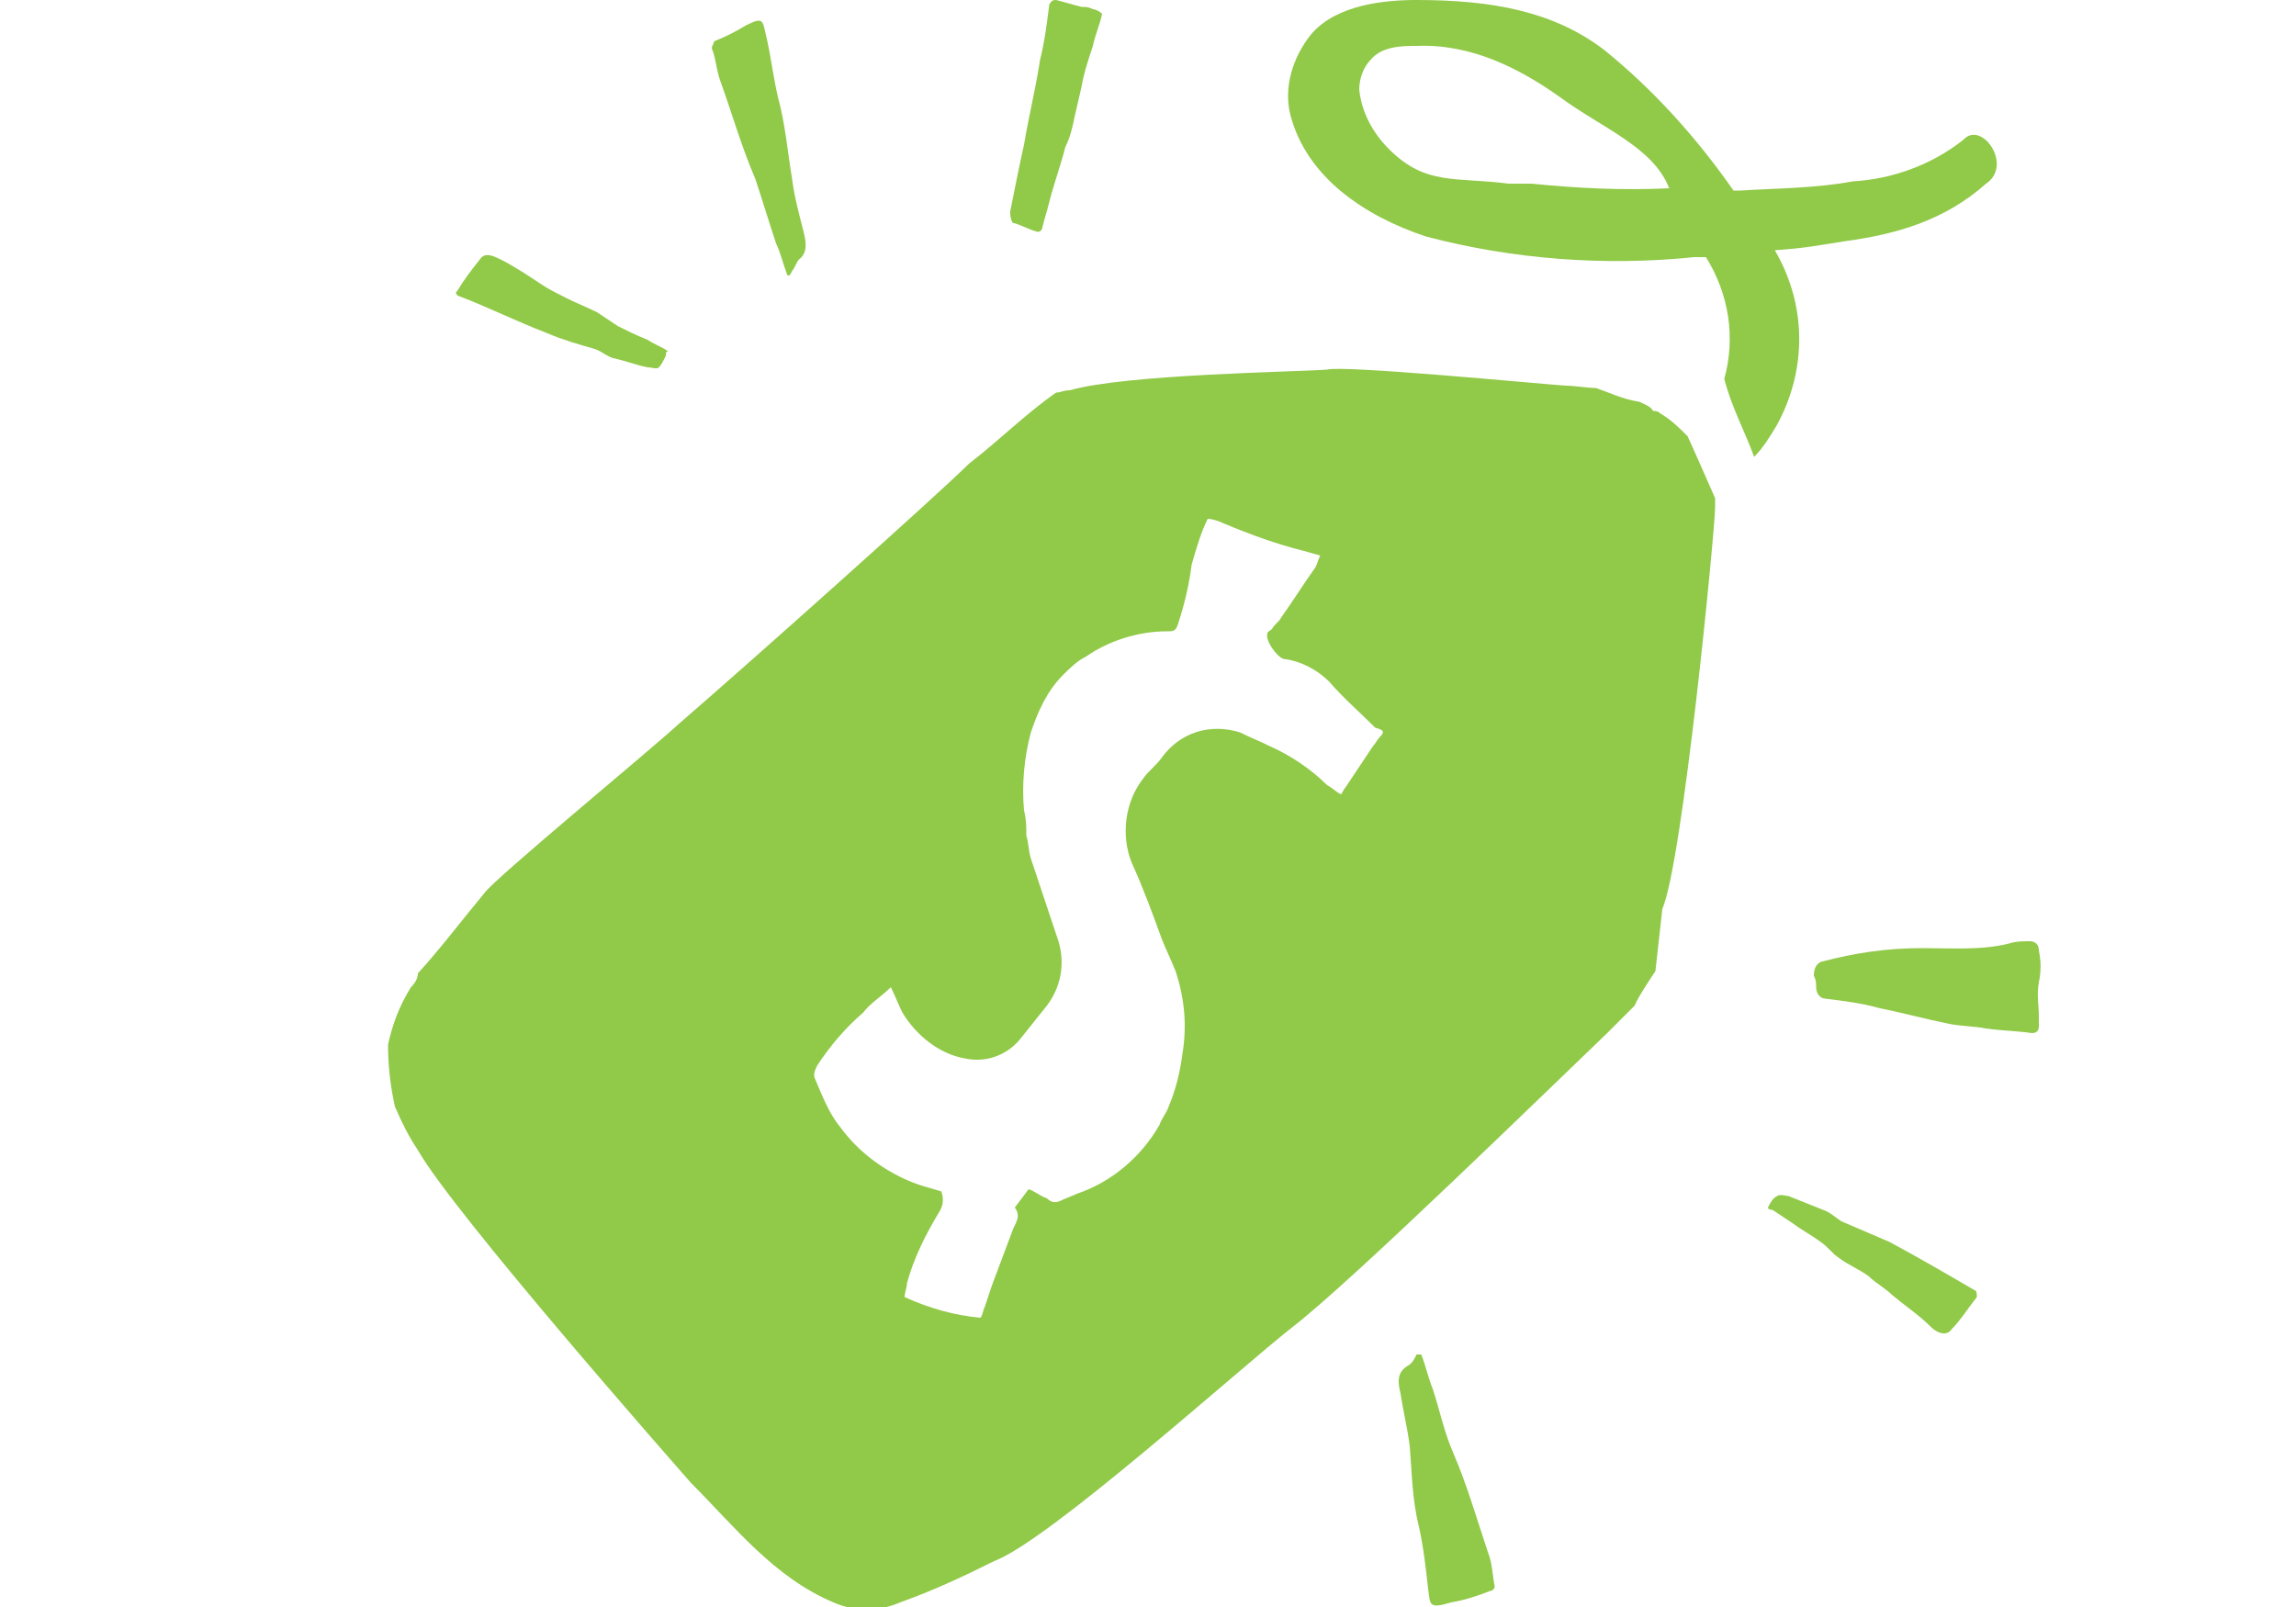
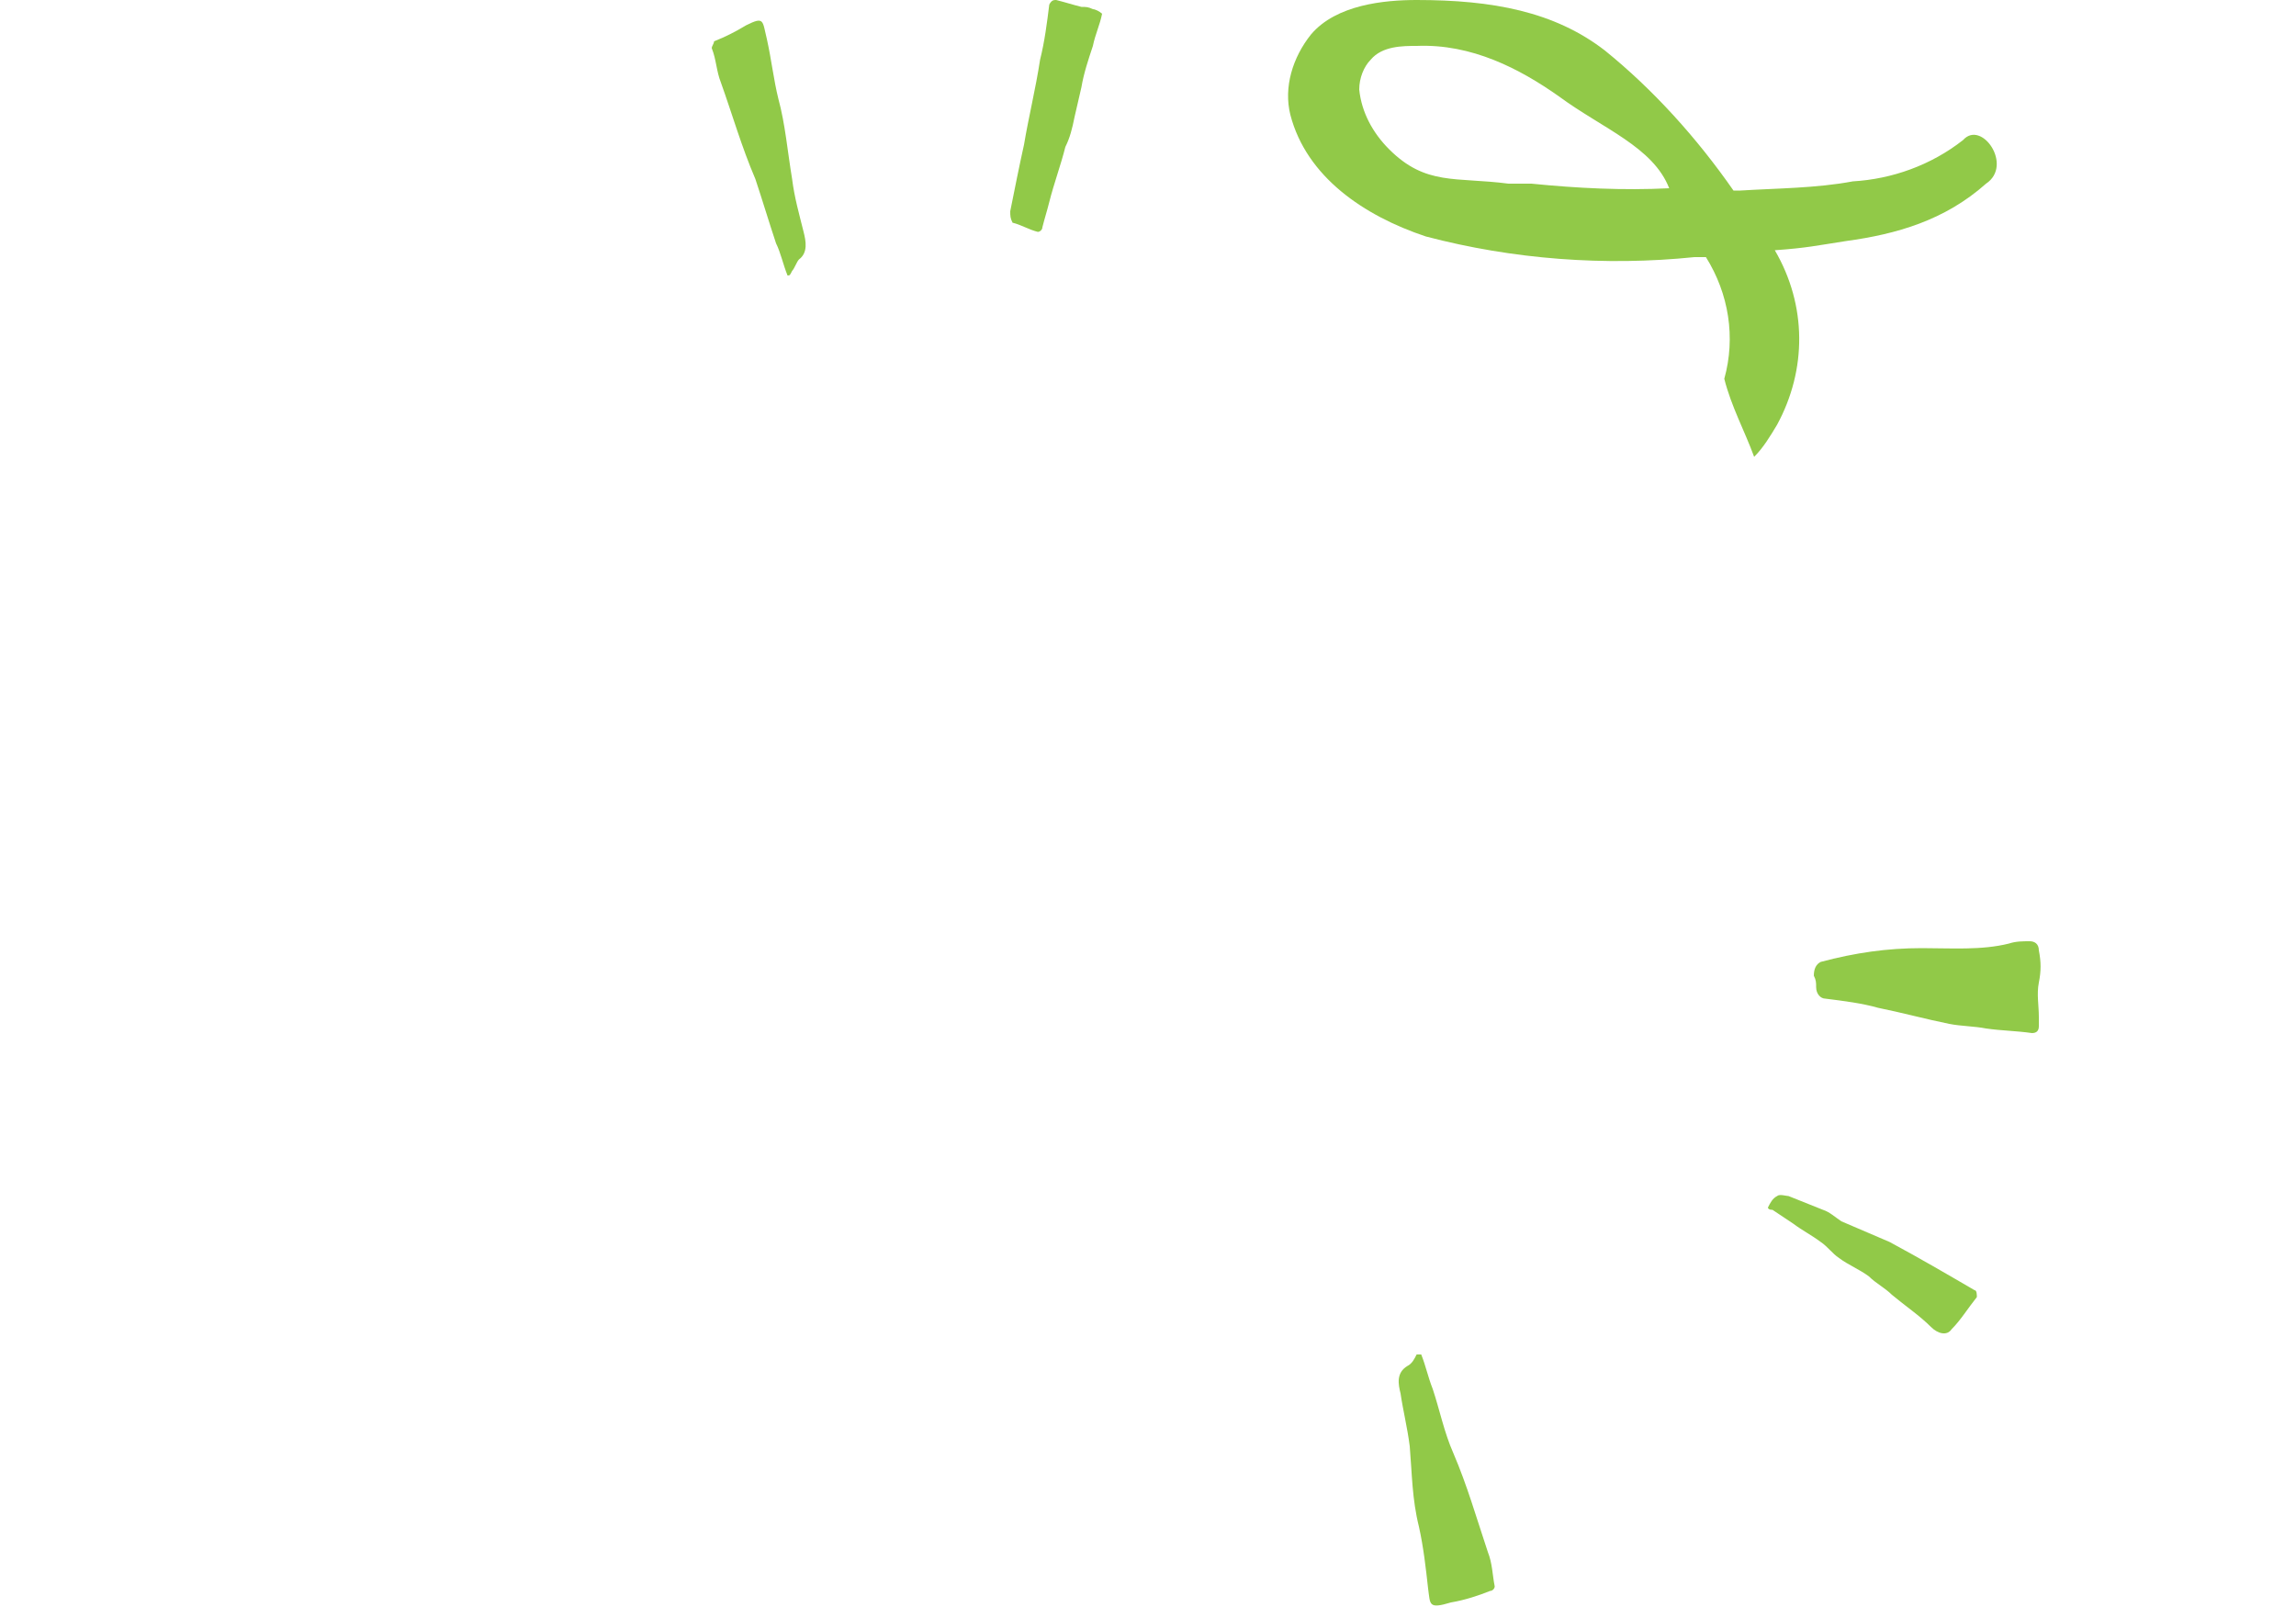
<svg xmlns="http://www.w3.org/2000/svg" width="100px" height="70px" viewBox="0 0 100 70" version="1.1">
  <title>gh_coupon</title>
  <desc>Created with Sketch.</desc>
  <defs />
  <g id="gh_coupon" stroke="none" stroke-width="1" fill="none" fill-rule="evenodd">
    <rect id="Rectangle-7" fill="#FFFFFF" fill-rule="nonzero" opacity="0" x="0" y="0" width="100" height="70" />
    <g id="Group-23" transform="translate(16, 0)" fill="#91C948" fill-rule="nonzero">
      <path d="M63.5,43.5 C63.3,43.5 63.1,43.3 63.1,43 C63.1,42.8 63.1,42.7 63,42.5 C63,42.2 63.1,42 63.3,41.9 C64.8,41.5 66.2,41.3 67.7,41.3 C69,41.3 70.3,41.4 71.5,41.1 C71.8,41 72.1,41 72.4,41 C72.6,41 72.8,41.1 72.8,41.4 C72.9,41.9 72.9,42.3 72.8,42.8 C72.7,43.3 72.8,43.8 72.8,44.3 C72.8,44.4 72.8,44.6 72.8,44.7 C72.8,44.9 72.7,45 72.5,45 C71.8,44.9 71.2,44.9 70.5,44.8 C70,44.7 69.4,44.7 68.9,44.6 C67.9,44.4 66.8,44.1 65.8,43.9 C65.1,43.7 64.3,43.6 63.5,43.5 C63.5,43.5 63.5,43.5 63.5,43.5" id="Fill-18" />
      <path d="M18.3,12 C18.1,11.5 18,11 17.8,10.6 C17.5,9.7 17.2,8.7 16.9,7.8 C16.3,6.4 15.9,5 15.4,3.6 C15.2,3.1 15.2,2.6 15,2.1 C15,2 15.1,1.9 15.1,1.8 C15.6,1.6 16,1.4 16.5,1.1 C17.3,0.7 17.2,0.9 17.4,1.7 C17.6,2.6 17.7,3.5 17.9,4.3 C18.2,5.4 18.3,6.6 18.5,7.8 C18.6,8.6 18.8,9.3 19,10.1 C19.1,10.5 19.2,11 18.8,11.3 C18.7,11.4 18.6,11.7 18.5,11.8 C18.4,12 18.4,12 18.3,12" id="Fill-1" />
-       <path d="M13,15.5 C12.9,15.7 12.8,15.9 12.7,16 C12.6,16.1 12.4,16 12.2,16 C11.7,15.9 11.2,15.7 10.7,15.6 C10.4,15.5 10.2,15.3 9.9,15.2 C9.2,15 8.5,14.8 7.8,14.5 C6.5,14 5.3,13.4 4,12.9 C3.9,12.9 3.8,12.7 3.9,12.7 C4.2,12.2 4.5,11.8 4.9,11.3 C5.1,11 5.4,11.1 5.8,11.3 C6.4,11.6 7,12 7.6,12.4 C7.9,12.6 8.3,12.8 8.7,13 C9.1,13.2 9.6,13.4 10,13.6 C10.3,13.8 10.6,14 10.9,14.2 C11.3,14.4 11.7,14.6 12.2,14.8 C12.5,15 12.8,15.1 13.1,15.3 C13,15.3 13,15.4 13,15.5" id="Fill-7" />
      <path d="M45.9,59 C46.1,59.5 46.2,60 46.4,60.5 C46.7,61.4 46.9,62.4 47.3,63.3 C47.9,64.7 48.3,66.1 48.8,67.6 C49,68.1 49,68.6 49.1,69.1 C49.1,69.2 49,69.3 48.9,69.3 C48.4,69.5 47.8,69.7 47.2,69.8 C46.2,70.1 46.3,69.9 46.2,69.2 C46.1,68.3 46,67.4 45.8,66.5 C45.5,65.3 45.5,64.2 45.4,63 C45.3,62.2 45.1,61.4 45,60.7 C44.9,60.3 44.8,59.8 45.3,59.5 C45.5,59.4 45.6,59.2 45.7,59 C45.8,59 45.9,59 45.9,59" id="Fill-13" />
      <path d="M61,52.6 C61.1,52.4 61.2,52.2 61.4,52.1 C61.5,52 61.8,52.1 61.9,52.1 C62.4,52.3 62.9,52.5 63.4,52.7 C63.7,52.8 63.9,53 64.2,53.2 C64.9,53.5 65.6,53.8 66.3,54.1 C67.6,54.8 68.8,55.5 70,56.2 C70.1,56.2 70.1,56.4 70.1,56.5 C69.7,57 69.4,57.5 69,57.9 C68.8,58.2 68.4,58.1 68.1,57.8 C67.6,57.3 67,56.9 66.4,56.4 C66.1,56.1 65.7,55.9 65.4,55.6 C65,55.3 64.5,55.1 64.1,54.8 C63.8,54.6 63.6,54.3 63.3,54.1 C62.9,53.8 62.5,53.6 62.1,53.3 C61.8,53.1 61.5,52.9 61.2,52.7 C61,52.7 61,52.6 61,52.6" id="Fill-20" />
      <path d="M32,0.6 C31.9,1.1 31.7,1.5 31.6,2 C31.4,2.6 31.2,3.2 31.1,3.8 C31,4.2 30.9,4.7 30.8,5.1 C30.7,5.6 30.6,6 30.4,6.4 C30.2,7.2 29.9,8 29.7,8.8 C29.6,9.2 29.5,9.5 29.4,9.9 C29.4,10 29.3,10.1 29.2,10.1 C28.8,10 28.5,9.8 28.1,9.7 C28,9.5 28,9.4 28,9.2 C28.2,8.2 28.4,7.2 28.6,6.3 C28.8,5.1 29.1,3.9 29.3,2.6 C29.5,1.8 29.6,1 29.7,0.2 C29.8,0 29.9,0 30,0 C30.4,0.1 30.7,0.2 31.1,0.3 C31.3,0.3 31.4,0.3 31.6,0.4 C31.7,0.4 31.9,0.5 32,0.6" id="Fill-3" />
      <path d="M69.5,6.1 C68.1,7.2 66.4,7.8 64.7,7.9 C63.1,8.2 61.4,8.2 59.8,8.3 L59.5,8.3 C57.9,6 56,3.9 53.9,2.2 C51.7,0.5 49,0 45.7,0 C44.3,0 42.2,0.2 41.1,1.5 C40.3,2.5 39.9,3.8 40.2,5 C40.9,7.7 43.4,9.4 46.1,10.3 C49.9,11.3 53.9,11.6 57.8,11.2 L58.3,11.2 C59.3,12.8 59.6,14.7 59.1,16.5 C59.4,17.7 60,18.8 60.4,19.9 C60.8,19.5 61.1,19 61.4,18.5 C62.7,16.1 62.7,13.3 61.3,10.9 C62.7,10.8 63.1,10.7 64.4,10.5 C66.6,10.2 68.7,9.6 70.5,8 C71.7,7.2 70.3,5.2 69.5,6.1 Z M50.7,8 L49.7,8 C47.4,7.7 46.1,8.1 44.5,6.5 C43.8,5.8 43.3,4.9 43.2,3.9 C43.2,3.4 43.4,2.9 43.7,2.6 C44.2,2 45.1,2 45.7,2 C48.1,1.9 50.2,3 51.9,4.2 C53.8,5.6 56,6.4 56.7,8.2 C54.7,8.3 52.7,8.2 50.7,8 Z" id="Shape" />
-       <path d="M57.5,19 C57.1,18.6 56.8,18.3 56.3,18 C56.2,17.9 56.1,17.9 56,17.9 C55.9,17.7 55.6,17.6 55.4,17.5 C54.7,17.4 54.1,17.1 53.5,16.9 C53.1,16.9 52.6,16.8 52.2,16.8 C50.8,16.7 42.5,15.9 41.8,16.1 C40.5,16.2 33,16.3 30.6,17 C30.3,17 30.2,17.1 30,17.1 C28.7,18 27.5,19.2 26.2,20.2 C24.9,21.5 16.5,29 13.6,31.5 C12.3,32.7 5.5,38.3 5.1,38.9 C4.1,40.1 3.2,41.3 2.2,42.4 C2.2,42.6 2.1,42.8 1.9,43 C1.4,43.8 1.1,44.6 0.9,45.5 C0.9,46.4 1,47.3 1.2,48.2 C1.5,48.9 1.8,49.5 2.2,50.1 C3.8,52.9 13.4,63.8 14.1,64.6 C16,66.5 17.7,68.7 20.3,69.8 C21.2,70.2 22.3,70.2 23.2,69.8 C24.6,69.3 25.9,68.7 27.3,68 C29.7,67.1 38,59.6 40.3,57.8 C42.9,55.8 51.8,47.1 54,45 C54.4,44.6 54.9,44.1 55.2,43.8 C55.3,43.5 55.9,42.6 56.1,42.3 C56.2,41.4 56.3,40.5 56.4,39.6 C57.3,37.5 58.7,23 58.7,22.1 L58.7,21.7 C58.7,21.7 57.6,19.2 57.5,19 Z M44.1,32.1 C44,32.2 43.9,32.4 43.8,32.5 C43.4,33.1 43,33.7 42.6,34.3 C42.5,34.4 42.5,34.5 42.4,34.6 C42.2,34.5 42,34.3 41.8,34.2 C41.1,33.5 40.2,32.9 39.3,32.5 C38.9,32.3 38.4,32.1 38,31.9 C36.7,31.5 35.4,31.9 34.6,33 C34.4,33.3 34,33.6 33.8,33.9 C33,34.9 32.8,36.4 33.3,37.6 C33.8,38.7 34.2,39.8 34.6,40.9 C34.8,41.4 35,41.8 35.2,42.3 C35.6,43.5 35.7,44.7 35.5,45.9 C35.4,46.7 35.2,47.5 34.9,48.2 C34.8,48.5 34.6,48.7 34.5,49 C33.7,50.4 32.4,51.5 30.9,52 C30.7,52.1 30.4,52.2 30.2,52.3 C30,52.4 29.8,52.4 29.6,52.2 C29.3,52.1 29.1,51.9 28.8,51.8 L28.2,52.6 C28.5,53 28.2,53.3 28.1,53.6 C27.8,54.4 27.5,55.2 27.2,56 C27.1,56.3 27,56.6 26.9,56.9 C26.8,57.1 26.8,57.3 26.7,57.4 C25.6,57.3 24.5,57 23.4,56.5 C23.4,56.3 23.5,56.1 23.5,55.9 C23.8,54.8 24.3,53.8 24.9,52.8 C25.1,52.5 25.1,52.2 25,51.9 C24.7,51.8 24.3,51.7 24,51.6 C22.6,51.1 21.4,50.2 20.6,49.1 C20.1,48.5 19.8,47.7 19.5,47 C19.4,46.8 19.5,46.6 19.6,46.4 C20.2,45.5 20.8,44.8 21.6,44.1 C21.9,43.7 22.4,43.4 22.8,43 C23,43.4 23.1,43.7 23.3,44.1 C23.9,45.1 24.9,45.9 26,46.1 C26.9,46.3 27.8,46 28.4,45.3 C28.8,44.8 29.2,44.3 29.6,43.8 C30.2,43 30.4,42 30.1,41 C29.7,39.8 29.3,38.6 28.9,37.4 C28.8,37.1 28.8,36.7 28.7,36.4 C28.7,36 28.7,35.7 28.6,35.3 C28.5,34.2 28.6,33 28.9,31.9 C29.2,31 29.6,30.1 30.3,29.4 C30.6,29.1 30.9,28.8 31.3,28.6 C32.3,27.9 33.6,27.5 34.8,27.5 C35.1,27.5 35.2,27.5 35.3,27.2 C35.6,26.3 35.8,25.4 35.9,24.6 C36.1,23.9 36.3,23.2 36.6,22.6 C36.8,22.6 37.1,22.7 37.3,22.8 C38.5,23.3 39.6,23.7 40.8,24 L41.5,24.2 C41.4,24.4 41.4,24.5 41.3,24.7 C40.8,25.4 40.3,26.2 39.8,26.9 C39.7,27.1 39.5,27.2 39.4,27.4 C39.3,27.5 39.2,27.5 39.2,27.6 C39.1,27.9 39.6,28.6 39.9,28.7 C40.7,28.8 41.4,29.2 41.9,29.7 C42.5,30.4 43.2,31 43.9,31.7 C44.3,31.8 44.3,31.9 44.1,32.1 Z" id="Shape" />
    </g>
  </g>
</svg>